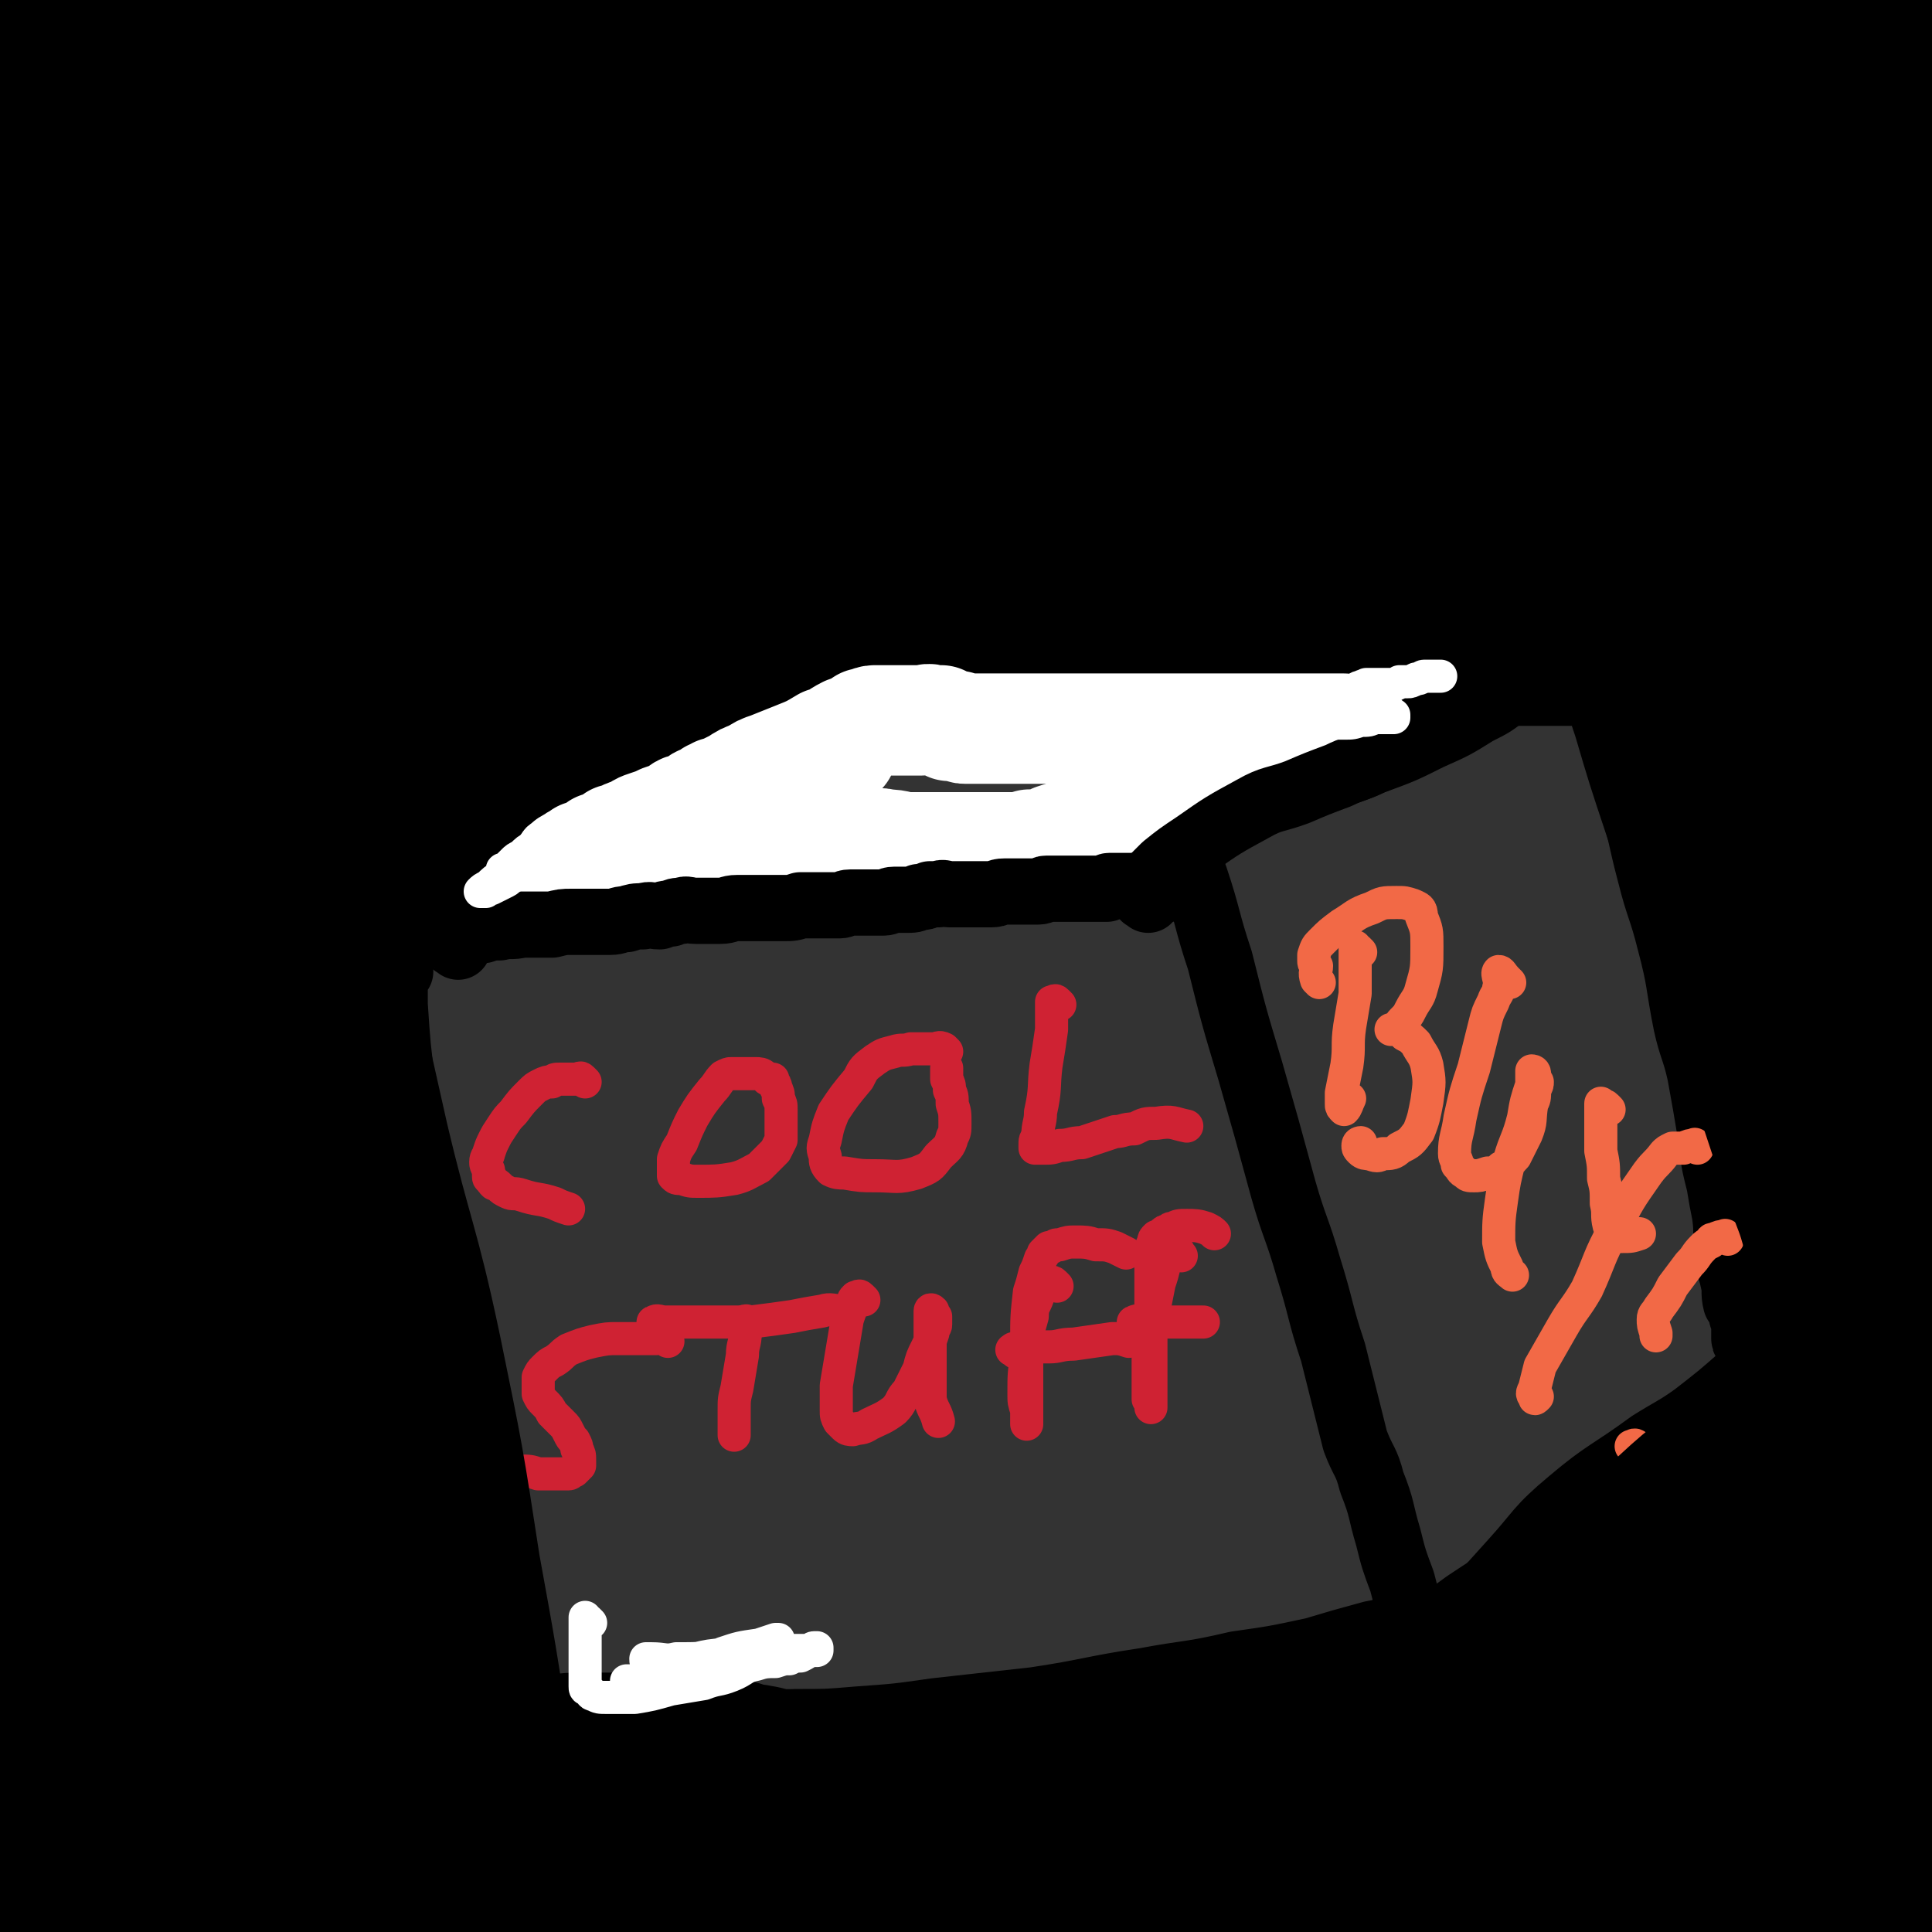
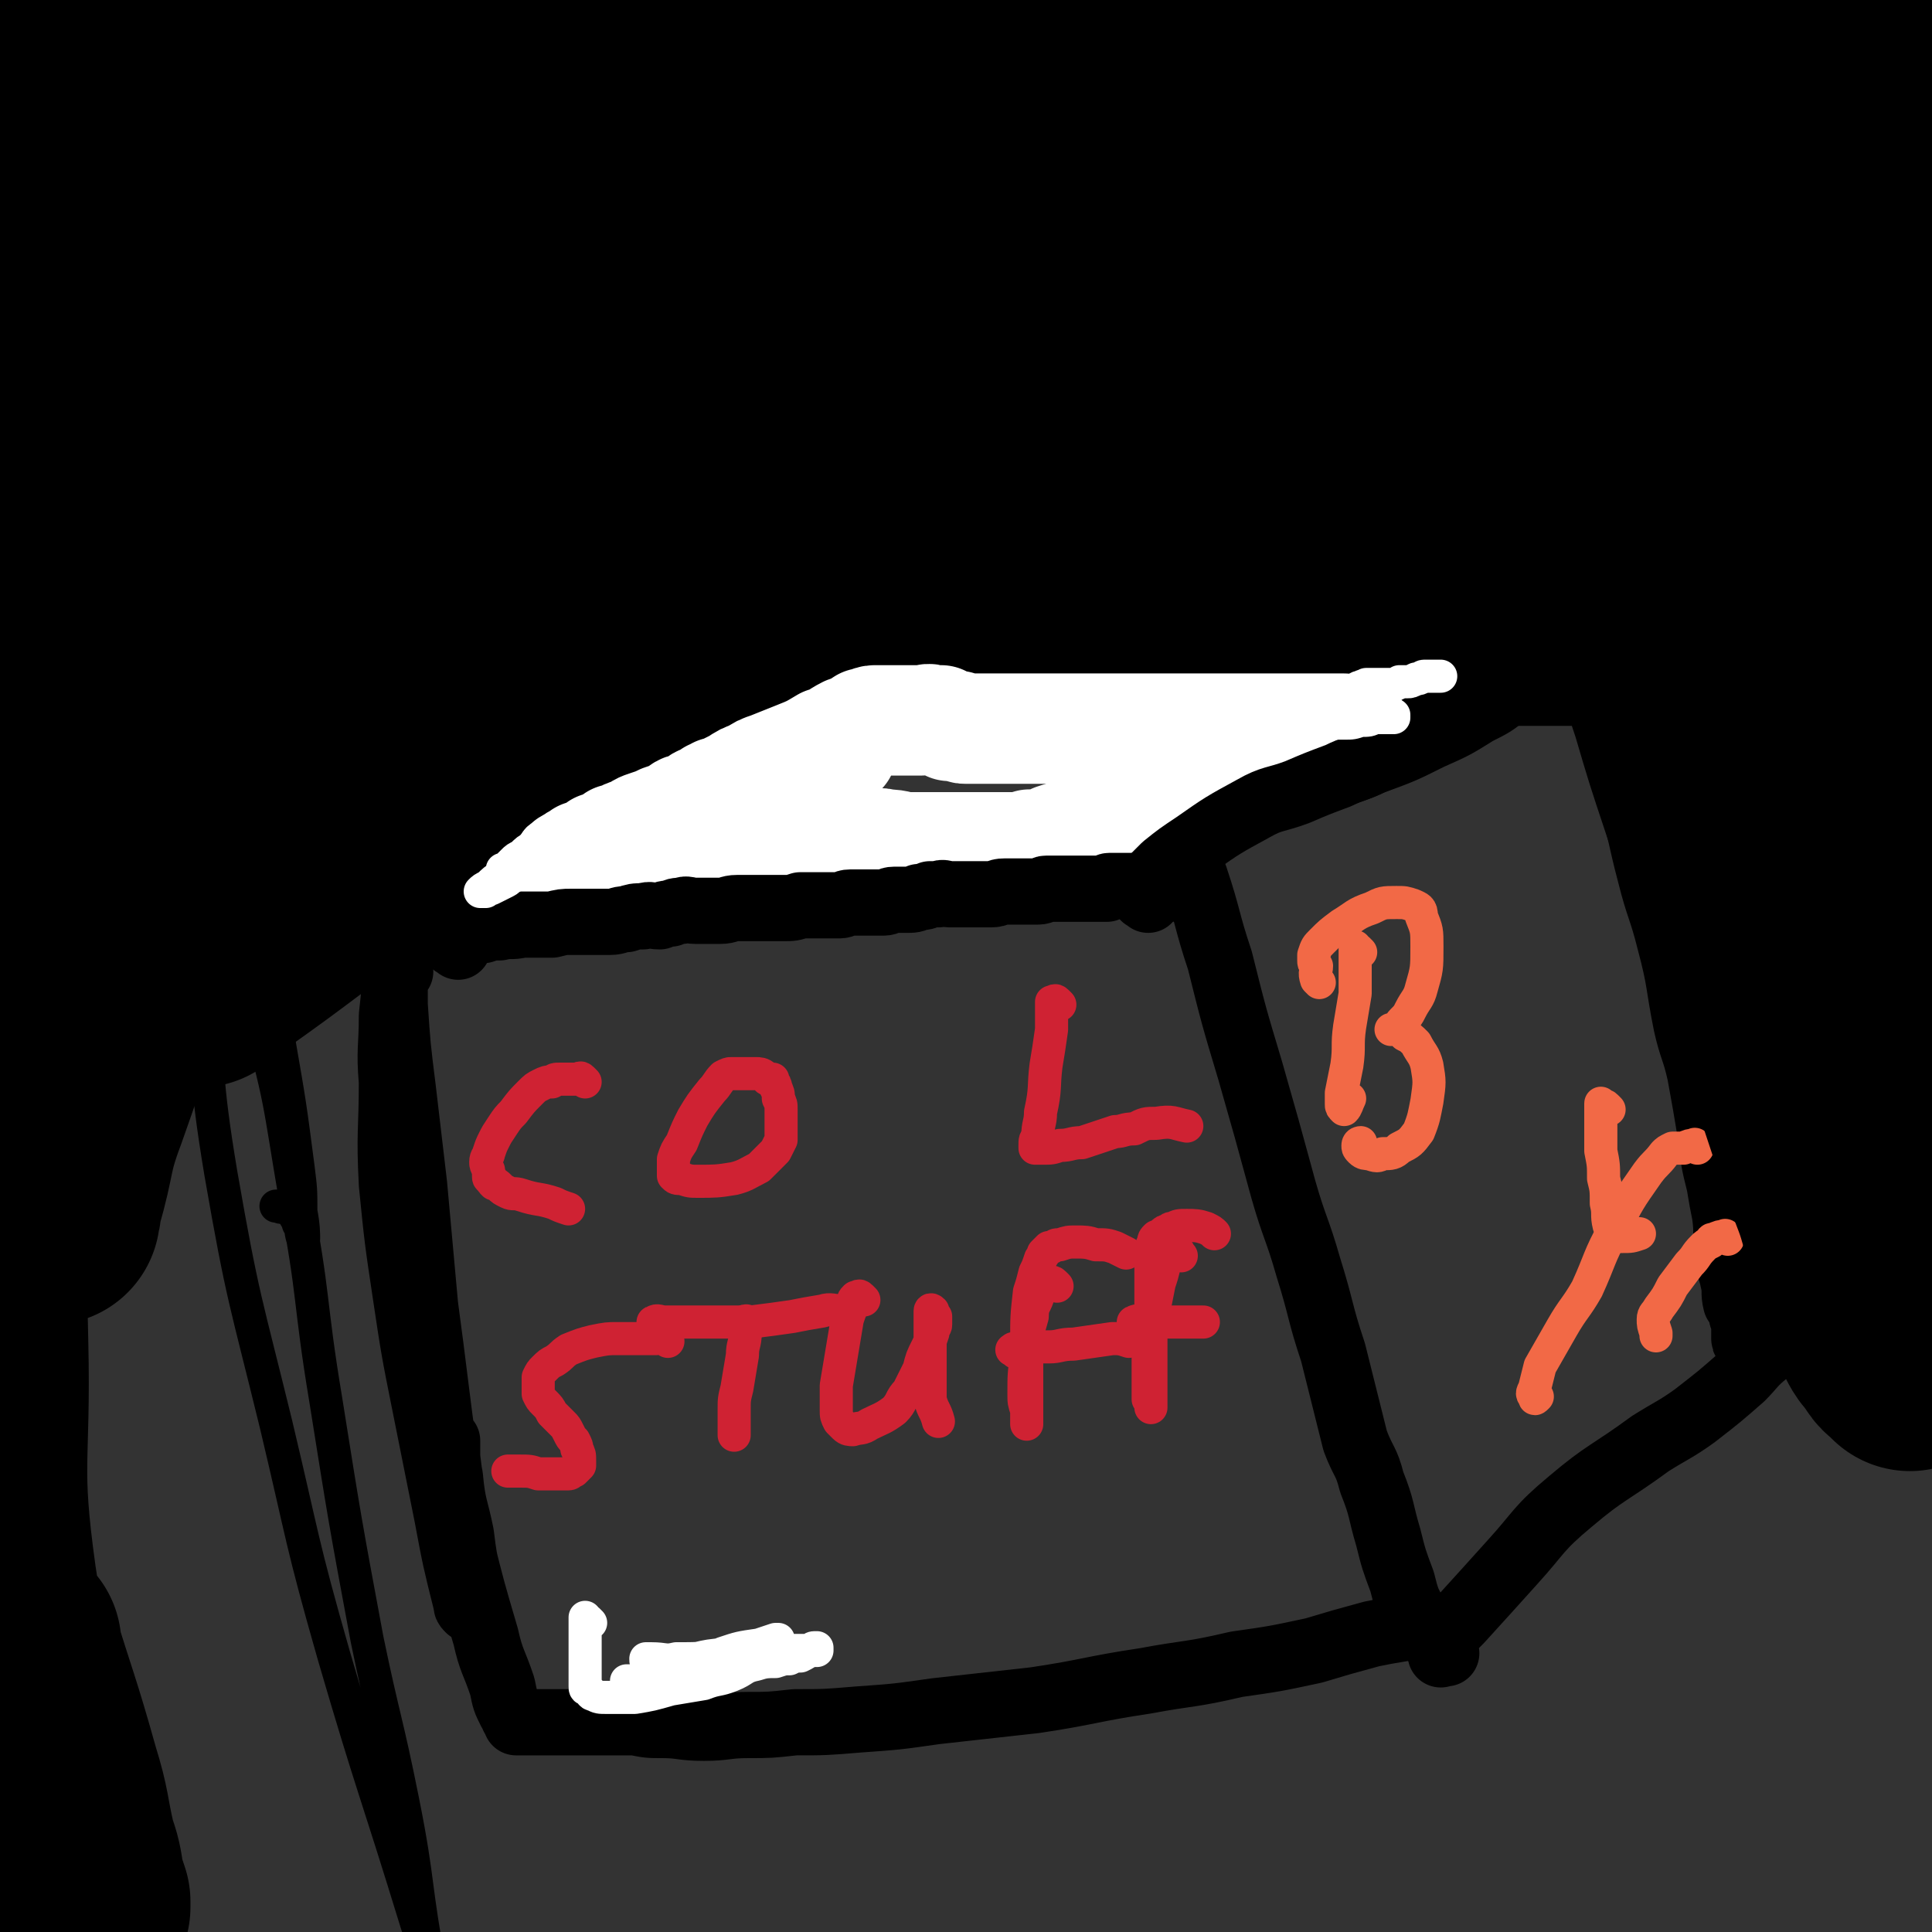
<svg xmlns="http://www.w3.org/2000/svg" viewBox="0 0 700 700" version="1.1">
  <rect x="0" y="0" width="700" height="700" fill="#333333" stroke="none" />
  <g fill="none" stroke="#000000" stroke-width="24" stroke-linecap="round" stroke-linejoin="round">
    <path d="M145,352c-1,-1 -1,-1 -1,-1 -1,-1 0,-1 0,-1 0,0 -1,0 -1,0 0,0 0,0 0,1 0,3 0,3 0,5 0,4 0,4 0,8 1,15 1,15 3,31 2,17 2,17 4,34 2,22 2,22 4,44 2,15 2,15 4,31 2,16 2,16 5,31 1,11 2,11 4,21 1,8 1,8 3,17 1,4 1,4 1,8 0,1 0,1 -1,2 0,0 0,0 0,0 0,0 0,0 0,0 0,0 0,0 0,0 0,0 0,0 0,0 -1,-1 -1,-1 -1,-2 -4,-16 -4,-16 -7,-32 -4,-20 -4,-20 -8,-40 -4,-20 -4,-20 -7,-40 -3,-20 -3,-20 -5,-40 -1,-19 0,-19 0,-37 -1,-12 0,-12 0,-24 1,-9 1,-9 1,-19 1,-7 1,-8 1,-15 0,0 0,1 0,2 0,0 0,0 0,-1 0,0 0,0 0,0 0,0 0,0 0,0 0,0 0,0 0,0 0,0 0,0 0,-1 0,0 0,0 0,0 0,-1 0,-1 0,-2 1,-1 2,-1 3,-1 4,-1 4,-1 8,-2 13,-2 13,-2 26,-4 12,-1 13,0 25,-1 13,-2 13,-3 27,-4 13,-2 13,-2 26,-2 15,0 15,0 31,0 13,0 13,1 26,1 11,0 11,0 22,-1 11,-1 11,-1 21,-2 9,-1 9,-1 18,-3 6,-2 6,-2 12,-4 5,-1 5,-1 9,-2 2,-1 2,-1 5,-2 2,0 2,0 3,-1 1,0 1,0 2,-1 0,0 0,0 0,0 1,-1 1,-1 1,-1 0,0 0,0 0,0 0,0 0,0 0,0 0,0 0,0 0,0 1,0 1,0 1,0 1,0 1,0 2,0 2,0 2,0 4,0 1,0 1,0 3,0 2,0 2,0 3,0 1,0 1,0 2,0 0,0 0,0 1,0 0,0 0,-1 0,-1 1,1 1,1 1,2 4,7 4,7 7,15 5,15 4,15 9,30 5,20 5,20 11,40 6,21 6,21 12,43 4,14 5,14 9,28 5,16 4,16 9,31 4,16 4,16 8,32 3,8 4,7 6,15 4,10 3,10 6,20 2,8 2,8 5,16 1,4 1,4 2,7 2,4 2,4 3,7 0,1 0,1 0,1 0,1 0,1 -1,1 0,0 0,0 0,1 0,0 0,0 0,0 0,0 0,0 0,0 0,0 0,0 0,0 0,-1 0,-1 -1,-1 -2,0 -2,0 -3,1 -6,1 -6,1 -11,2 -11,3 -11,3 -21,6 -14,3 -14,3 -28,5 -17,4 -17,3 -33,6 -20,3 -20,4 -40,7 -18,2 -18,2 -36,4 -14,2 -14,2 -28,3 -12,1 -12,1 -23,1 -9,1 -9,1 -17,1 -8,0 -8,1 -16,1 -8,0 -8,-1 -15,-1 -5,0 -5,0 -10,-1 -3,0 -3,0 -5,0 -3,0 -3,0 -5,0 -1,0 -1,0 -2,0 -1,0 -1,0 -3,0 -1,0 -1,0 -2,0 -1,0 -1,0 -3,0 -1,0 -1,0 -2,0 -2,0 -2,0 -3,0 -2,0 -2,0 -3,0 -2,0 -2,0 -3,0 -1,0 -1,0 -3,0 0,0 0,0 -1,0 -1,0 -1,0 -1,0 -1,0 -1,0 -2,0 0,0 0,0 -1,0 -1,0 -1,0 -2,0 0,0 0,0 -1,0 0,0 0,0 -1,0 0,-1 0,-1 -1,-2 0,-1 0,-1 -1,-2 -2,-4 -2,-4 -3,-9 -3,-9 -4,-9 -6,-18 -5,-17 -5,-17 -9,-33 -3,-16 -3,-16 -5,-32 0,-3 0,-3 0,-6 " />
    <path d="M421,315c-1,-1 -1,-1 -1,-1 -1,-1 -1,0 -1,0 0,0 0,0 0,-1 0,-1 0,-1 1,-2 1,-1 1,-1 3,-2 4,-3 3,-3 7,-5 10,-5 10,-5 20,-10 12,-5 12,-5 24,-10 11,-4 12,-3 23,-8 11,-4 11,-4 21,-9 9,-4 9,-4 17,-9 6,-3 6,-3 11,-7 4,-2 3,-3 7,-5 3,-2 3,-1 6,-3 0,0 0,0 0,-1 1,0 1,0 1,0 0,0 0,0 0,0 0,-1 0,-1 1,-1 0,-1 0,-1 0,-1 0,0 0,0 0,0 0,0 0,0 1,0 0,-1 0,-1 1,-1 1,-1 1,-1 1,-1 2,0 2,0 3,0 1,0 1,0 2,0 1,0 1,0 1,0 1,0 1,0 1,0 1,0 1,0 1,1 3,4 2,4 4,8 3,8 4,8 7,16 4,12 4,12 7,24 5,15 4,15 8,30 3,12 4,12 7,24 4,15 3,15 6,30 2,9 3,9 5,18 2,11 2,11 4,23 1,9 1,9 3,17 1,6 1,6 2,11 1,7 0,7 1,14 0,5 1,5 2,10 1,4 0,4 1,8 1,1 1,1 2,3 0,2 0,2 1,4 0,1 0,1 0,2 0,1 0,1 0,2 0,0 0,0 0,1 0,0 0,0 0,0 0,0 0,0 0,1 0,0 0,0 0,0 0,1 0,0 1,0 " />
    <path d="M524,599c-1,-1 -1,-2 -1,-1 -1,0 -1,1 -1,1 0,1 0,0 0,-1 0,-1 0,-1 0,-2 1,-1 1,-1 2,-3 2,-3 2,-3 5,-6 10,-11 10,-11 19,-21 10,-11 9,-12 21,-22 13,-11 14,-10 29,-21 8,-5 9,-5 16,-10 9,-7 9,-7 17,-14 4,-4 4,-5 9,-9 3,-2 3,-2 6,-5 0,0 0,0 0,0 0,0 0,0 1,-1 0,0 0,0 0,0 0,0 0,0 0,0 0,0 0,0 -1,0 0,-1 0,-1 0,-1 1,-1 1,-1 2,-1 " />
    <path d="M155,338c-1,-1 -1,-1 -1,-1 -1,-1 0,-1 0,-1 0,-1 0,-1 1,-1 1,-1 1,-1 2,-2 5,-2 5,-2 10,-4 8,-4 8,-3 16,-7 13,-8 13,-8 26,-16 12,-7 12,-8 23,-14 11,-7 11,-7 23,-12 10,-5 10,-4 21,-8 3,-2 3,-2 7,-3 3,-2 4,-2 7,-4 2,-2 1,-2 3,-4 1,-1 2,-1 3,-2 1,-1 1,-1 3,-2 0,-1 0,0 0,-1 1,0 1,0 1,-1 0,0 0,0 0,-1 1,-1 1,-1 2,-1 0,0 0,0 0,0 0,0 0,0 0,0 " />
    <path d="M566,233c-1,-1 -1,-1 -1,-1 -2,-1 -2,-1 -3,-1 0,0 0,0 -1,0 0,0 0,0 -1,0 -1,0 -1,0 -2,0 -1,0 -1,0 -1,0 -1,0 -1,0 -2,0 -1,0 -1,0 -2,0 -1,0 -1,0 -3,0 -2,0 -2,0 -3,0 -2,0 -2,0 -4,0 -2,0 -2,0 -4,0 -5,0 -5,0 -9,0 -7,1 -7,1 -14,2 -9,1 -9,1 -19,2 -10,2 -10,1 -21,2 -12,1 -12,1 -25,2 -15,2 -14,3 -29,5 -14,1 -14,1 -28,2 -13,2 -13,2 -26,3 -9,2 -9,2 -19,4 -12,1 -12,1 -23,2 -8,0 -8,0 -16,0 -6,1 -6,1 -12,1 -5,1 -5,1 -11,2 -5,1 -5,1 -9,2 -1,0 -1,0 -3,1 " />
  </g>
  <g fill="none" stroke="#CF2233" stroke-width="12" stroke-linecap="round" stroke-linejoin="round">
    <path d="M212,392c-1,-1 -1,-1 -1,-1 -1,-1 -1,0 -1,0 -1,0 -1,0 -1,0 -1,0 -1,0 -1,0 -1,0 -1,0 -2,0 -1,0 -1,0 -1,0 -1,0 -1,0 -2,0 -2,0 -2,0 -3,1 -2,0 -2,0 -4,1 -2,1 -2,1 -4,3 -3,3 -3,3 -6,7 -2,2 -2,2 -4,5 -2,3 -2,3 -3,5 -1,2 -1,2 -2,5 0,1 -1,1 -1,3 0,1 0,1 1,3 0,1 0,1 0,2 0,1 0,1 1,1 0,1 0,1 1,2 1,0 1,0 2,1 1,1 1,1 3,2 2,1 2,0 5,1 6,2 6,1 12,3 2,1 2,1 5,2 " />
    <path d="M278,391c-1,-1 -1,-1 -1,-1 -1,-1 -2,-1 -3,-1 0,0 0,0 0,0 0,0 0,0 -1,0 0,0 0,0 -1,0 -1,0 -1,0 -2,0 0,0 0,0 -1,0 -1,0 -1,0 -2,0 -1,0 -1,0 -2,0 -1,0 -1,0 -3,1 -2,2 -2,3 -4,5 -4,5 -4,5 -7,10 -2,4 -2,4 -4,9 -2,3 -2,3 -3,6 0,2 0,2 0,4 0,1 0,1 0,2 1,1 1,1 3,1 3,1 3,1 6,1 6,0 7,0 13,-1 4,-1 5,-2 9,-4 3,-3 3,-3 6,-6 1,-2 1,-2 2,-4 0,-3 0,-3 0,-5 0,-3 0,-3 0,-6 0,-2 0,-2 -1,-4 0,-2 0,-2 -1,-4 0,-1 0,-1 -1,-2 0,0 0,0 0,-1 " />
-     <path d="M343,381c-1,-1 -1,-1 -1,-1 -2,-1 -2,0 -4,0 -1,0 -1,0 -2,0 -1,0 -1,0 -3,0 -1,0 -1,0 -3,0 -3,1 -3,0 -6,1 -4,1 -4,1 -7,3 -4,3 -4,3 -6,7 -5,6 -5,6 -9,12 -2,5 -2,5 -3,10 -1,3 -1,3 0,6 0,2 0,3 2,5 2,1 3,1 5,1 6,1 6,1 11,1 8,0 8,1 15,-1 5,-2 5,-2 8,-6 3,-3 4,-3 5,-7 1,-2 1,-2 1,-5 0,-4 0,-4 -1,-7 0,-3 0,-3 -1,-5 0,-2 0,-2 -1,-4 0,-2 0,-2 0,-3 0,-1 0,-1 0,-1 " />
    <path d="M384,364c-1,-1 -1,-1 -1,-1 -1,-1 -1,0 -1,0 -1,0 -1,0 -1,0 0,2 0,2 0,4 0,3 0,3 0,6 -1,7 -1,7 -2,13 -1,8 0,8 -2,17 0,4 -1,4 -1,9 -1,1 -1,1 -1,3 0,1 0,1 0,1 1,0 1,0 1,0 1,0 1,0 2,0 3,0 3,0 6,-1 4,0 4,-1 8,-1 6,-2 6,-2 12,-4 3,0 3,-1 7,-1 4,-2 4,-2 8,-2 6,-1 6,0 11,1 0,0 0,0 0,0 " />
    <path d="M242,486c-1,-1 -1,-1 -1,-1 -2,-1 -2,0 -3,0 -1,0 -1,0 -2,0 -1,0 -1,0 -2,0 -2,0 -2,0 -4,0 -3,0 -3,0 -6,0 -4,0 -4,0 -9,1 -4,1 -4,1 -9,3 -3,2 -2,2 -5,4 -2,1 -2,1 -4,3 -1,1 -1,1 -2,3 0,1 0,1 0,3 0,1 0,2 0,3 1,2 1,2 2,3 2,2 2,2 3,4 2,2 2,2 4,4 1,1 1,1 2,3 1,2 1,2 2,3 1,2 1,2 1,3 1,2 1,2 1,4 0,1 0,1 0,2 -1,1 -1,1 -2,2 -1,0 -1,1 -2,1 -2,0 -2,0 -4,0 -3,0 -3,0 -7,0 -3,-1 -3,-1 -7,-1 -2,0 -2,0 -4,0 0,0 0,0 0,0 " />
    <path d="M272,480c-1,-1 -1,-1 -1,-1 -1,-1 -1,0 -1,0 0,2 0,2 0,4 0,4 -1,4 -1,8 -1,6 -1,6 -2,12 -1,4 -1,4 -1,8 0,3 0,3 0,6 0,1 0,1 0,2 0,0 0,0 0,1 " />
    <path d="M238,480c-1,-1 -2,-1 -1,-1 1,-1 2,0 4,0 1,0 1,0 1,0 3,0 3,0 6,0 5,0 5,0 9,0 8,0 8,0 15,0 8,-1 8,-1 15,-2 5,-1 5,-1 11,-2 3,-1 4,0 7,0 " />
    <path d="M313,471c-1,-1 -1,-1 -1,-1 -1,-1 -1,0 -1,0 -1,0 -1,0 -1,0 -1,1 -1,1 -1,3 -1,2 -1,2 -2,5 -1,6 -1,6 -2,12 -1,6 -1,6 -2,12 0,4 0,4 0,9 0,2 0,2 1,4 1,1 1,1 2,2 1,1 2,1 3,1 3,-1 3,0 6,-2 4,-2 5,-2 9,-5 3,-3 2,-4 5,-7 2,-4 2,-4 4,-8 1,-4 1,-4 3,-8 1,-2 1,-2 2,-5 0,-2 1,-2 1,-3 0,-2 0,-2 0,-3 -1,-1 -1,-1 -1,-1 0,-1 0,-1 0,-1 -1,-1 -1,0 -1,0 0,2 0,2 0,4 0,3 0,3 0,7 0,6 0,6 0,12 0,4 0,5 0,9 1,4 2,4 3,8 " />
    <path d="M383,466c-1,-1 -1,-1 -1,-1 -1,-1 -1,0 -2,0 0,0 0,0 -1,0 -1,0 -1,0 -2,1 -1,1 -1,2 -1,4 -1,3 -2,3 -2,7 -2,7 -2,7 -2,14 -1,7 -1,7 -1,14 0,3 0,3 1,6 0,1 0,1 0,3 0,1 0,1 0,1 0,0 0,0 0,0 0,0 0,1 0,1 0,-1 0,-1 0,-1 0,-2 0,-2 0,-4 0,-5 0,-5 0,-10 0,-7 0,-7 0,-15 0,-9 0,-9 1,-18 1,-3 1,-3 2,-7 1,-2 1,-2 2,-5 1,-1 1,-1 1,-2 1,-1 1,-1 2,-2 1,0 1,0 1,0 2,-1 1,-1 3,-1 3,-1 3,-1 6,-1 3,0 4,0 7,1 4,0 4,0 7,1 2,1 2,1 4,2 " />
    <path d="M368,490c-1,-1 -2,-1 -1,-1 0,-1 2,0 3,0 0,0 -1,-1 0,-1 1,0 1,0 3,0 4,0 4,0 7,0 4,0 4,-1 9,-1 7,-1 7,-1 14,-2 3,0 3,0 6,1 " />
    <path d="M428,455c-1,-1 -1,-2 -1,-1 -1,0 -1,0 -2,1 0,0 0,0 -1,0 0,0 0,0 -1,0 -1,2 0,2 -1,3 -1,4 -1,4 -2,7 -1,5 -1,5 -2,10 -1,8 -1,8 -2,15 0,5 0,5 0,10 0,3 0,3 0,7 1,1 1,1 1,2 0,0 0,1 0,1 0,-1 0,-2 0,-3 0,-2 0,-2 0,-4 0,-4 0,-4 0,-9 0,-6 0,-6 0,-12 0,-8 0,-8 0,-16 0,-4 0,-4 0,-8 0,-2 0,-2 0,-5 0,-1 0,-1 1,-3 0,-1 0,-1 1,-2 1,0 1,0 2,-1 1,-1 1,-1 2,-1 1,-1 1,-1 2,-1 2,-1 2,-1 5,-1 3,0 4,0 7,1 2,1 2,1 3,2 " />
    <path d="M412,480c-1,-1 -2,-1 -1,-1 1,-1 2,0 5,0 2,0 2,0 5,0 6,0 6,0 13,0 1,0 1,0 2,0 " />
  </g>
  <g fill="none" stroke="#F26946" stroke-width="12" stroke-linecap="round" stroke-linejoin="round">
    <path d="M493,345c-1,-1 -1,-1 -1,-1 -1,-1 -1,0 -1,-1 0,0 0,0 0,0 0,0 0,0 0,1 0,3 0,3 0,7 0,5 0,5 0,9 -1,6 -1,6 -2,12 -1,7 0,7 -1,14 -1,5 -1,5 -2,10 0,2 0,2 0,4 0,1 0,1 1,2 0,0 0,0 0,0 1,-1 1,-2 2,-4 " />
    <path d="M478,356c-1,-1 -1,-1 -1,-1 -1,-3 0,-3 0,-5 -1,-1 -1,-1 -1,-2 0,-1 0,-1 0,-2 1,-3 1,-3 3,-5 3,-3 3,-3 7,-6 5,-3 5,-4 11,-6 4,-2 4,-2 9,-2 3,0 3,0 6,1 2,1 3,1 3,4 2,5 2,5 2,11 0,8 0,8 -2,15 -1,4 -2,4 -4,8 -1,2 -1,2 -3,4 -1,1 -1,2 -2,3 0,0 -1,0 -1,0 -1,0 -1,0 -1,0 0,0 1,0 2,0 2,1 2,1 3,2 2,1 2,1 4,3 2,4 3,4 4,8 1,6 1,6 0,13 -1,5 -1,6 -3,11 -3,4 -3,4 -7,6 -2,2 -3,2 -6,2 -2,1 -2,1 -5,0 -1,0 -2,0 -3,-1 -1,-1 -1,-1 -1,-2 0,-1 1,-1 1,-1 " />
-     <path d="M547,356c-1,-1 -1,-1 -1,-1 -2,-2 -2,-3 -3,-3 -1,1 1,3 0,6 0,2 -1,2 -2,5 -2,4 -2,4 -3,8 -2,8 -2,8 -4,16 -3,9 -3,9 -5,18 -1,7 -2,7 -2,13 0,2 1,2 1,4 2,2 1,2 3,3 1,1 1,1 3,1 2,0 2,0 5,-1 3,0 3,0 5,-2 3,-1 3,-2 5,-4 2,-4 2,-4 4,-8 2,-5 1,-5 2,-11 1,-2 1,-2 1,-5 1,-2 1,-2 1,-3 -1,-1 -1,-1 -1,-2 0,-1 0,-1 0,-1 0,-1 -1,-1 -1,-1 0,0 0,1 0,1 0,2 0,2 0,4 -2,6 -2,6 -3,12 -2,8 -3,8 -5,15 -2,8 -2,8 -3,15 -1,7 -1,8 -1,15 1,5 1,5 3,9 0,2 1,2 2,3 " />
    <path d="M583,402c-1,-1 -1,-1 -1,-1 -1,-1 -1,0 -1,0 -1,0 -1,-2 -1,-1 0,1 0,2 0,4 0,3 0,3 0,6 0,3 0,3 0,7 1,5 1,5 1,10 1,4 1,4 1,9 1,4 0,4 1,8 1,2 1,2 2,4 1,0 2,0 3,0 3,0 3,0 6,-1 " />
    <path d="M615,416c-1,-1 -1,-2 -1,-1 -2,0 -2,0 -4,1 0,0 0,0 -1,0 -1,0 -1,0 -2,0 -1,0 -1,0 -1,0 -2,1 -2,1 -3,2 -3,4 -3,3 -6,7 -7,10 -7,10 -12,20 -6,11 -5,11 -10,22 -4,7 -5,7 -9,14 -4,7 -4,7 -8,14 -1,4 -1,4 -2,8 -1,2 -1,2 0,3 0,1 0,1 1,0 " />
    <path d="M626,449c-1,-1 -1,-2 -1,-1 -2,0 -2,0 -4,1 -1,0 -1,0 -1,1 -2,1 -2,1 -3,2 -3,3 -2,3 -5,6 -3,4 -3,4 -6,8 -2,4 -2,4 -5,8 -1,2 -2,2 -2,4 0,2 0,2 1,5 0,0 0,0 0,1 " />
-     <path d="M594,525c-1,-1 -1,-1 -1,-1 -1,-1 -1,0 -2,0 " />
  </g>
  <g fill="none" stroke="#000000" stroke-width="12" stroke-linecap="round" stroke-linejoin="round">
    <path d="M79,367c-1,-1 -1,-1 -1,-1 -1,-8 -1,-8 -1,-15 0,-2 0,-2 0,-4 0,-3 0,-3 0,-6 0,-1 0,-1 0,-3 0,-2 0,-2 0,-3 0,-1 0,-2 0,-2 0,0 1,0 2,1 7,15 9,14 13,30 10,34 9,35 15,70 7,36 5,37 11,73 7,44 7,44 15,87 6,29 7,29 13,59 6,30 4,30 10,61 3,14 3,14 7,28 2,5 2,6 5,10 0,0 1,0 2,0 0,0 0,0 0,0 0,0 0,0 0,0 -1,-3 -1,-3 -2,-6 -8,-25 -9,-25 -17,-49 -15,-49 -16,-49 -30,-97 -12,-42 -11,-42 -21,-84 -11,-45 -12,-45 -20,-91 -6,-36 -4,-36 -8,-73 -2,-28 -4,-28 -4,-57 0,-14 2,-17 5,-28 1,-2 2,1 3,2 1,1 1,1 1,2 0,0 0,0 0,0 0,0 0,0 0,0 8,27 9,26 15,53 6,26 5,27 9,53 4,23 4,23 7,46 1,8 1,8 1,16 1,5 1,8 1,10 0,1 -1,-2 -1,-4 0,-1 -1,-1 -1,-2 0,-1 0,-1 0,-2 0,0 0,0 0,0 -1,0 -1,0 -1,0 -1,-2 -1,-2 -3,-3 -1,-1 -2,0 -3,-1 -1,0 -1,0 -1,0 " />
  </g>
  <g fill="none" stroke="#000000" stroke-width="80" stroke-linecap="round" stroke-linejoin="round">
-     <path d="M108,298c-1,-1 -1,-1 -1,-1 -3,-4 -3,-4 -5,-7 -1,-1 -1,-1 -2,-2 -1,-1 -1,-1 -2,-2 0,0 0,-1 0,-1 0,0 0,1 0,3 4,24 3,24 8,48 8,40 8,40 17,80 9,38 11,38 19,76 8,39 8,39 14,78 6,33 6,33 11,66 2,17 1,17 3,34 1,9 1,10 2,18 1,1 0,0 0,-1 0,0 0,0 0,0 0,0 0,0 0,0 -1,-5 -1,-5 -2,-10 -10,-30 -10,-30 -19,-60 -14,-43 -14,-43 -27,-86 -11,-34 -12,-34 -22,-69 -10,-35 -10,-35 -19,-71 -5,-22 -6,-22 -10,-44 -2,-14 -1,-15 -2,-29 0,-1 1,0 1,0 1,2 1,3 1,5 0,2 -1,2 0,4 0,5 1,5 2,11 8,55 7,56 16,111 7,45 8,45 15,90 8,44 8,44 15,89 5,30 4,30 8,60 3,21 4,21 6,42 1,7 0,7 -1,15 0,0 0,0 0,0 0,0 0,0 0,0 0,0 0,0 0,0 -1,-4 -2,-4 -3,-9 -15,-48 -16,-48 -29,-96 -13,-45 -14,-44 -23,-90 -11,-55 -9,-56 -17,-111 -6,-43 -6,-43 -11,-85 -4,-35 -4,-35 -8,-69 -1,-15 -1,-16 -4,-31 0,-2 -1,-3 -2,-5 0,0 1,1 1,1 0,29 -1,29 0,58 3,65 2,65 8,130 5,51 5,51 13,100 7,42 8,42 17,84 7,34 8,34 16,68 3,13 4,13 7,25 1,4 2,8 2,8 1,1 0,-3 -1,-7 -1,-2 -1,-2 -1,-4 -8,-30 -8,-30 -16,-61 -13,-50 -13,-50 -26,-100 -13,-47 -14,-46 -26,-94 -8,-32 -7,-33 -14,-65 -4,-21 -4,-21 -9,-41 0,-3 0,-3 -1,-6 0,0 0,0 0,0 0,9 0,9 1,18 6,73 5,73 13,145 6,46 5,47 14,92 11,58 13,57 26,114 1,4 2,9 1,8 -1,-2 -2,-7 -4,-15 -3,-8 -4,-8 -7,-17 -15,-49 -15,-49 -28,-99 -12,-48 -12,-48 -21,-96 -7,-38 -8,-38 -11,-77 -3,-29 -1,-30 -1,-60 0,-17 0,-19 0,-35 0,0 0,1 0,2 0,0 0,0 0,0 2,24 1,24 3,48 6,58 6,58 13,116 6,51 7,51 13,103 6,47 7,47 11,95 1,6 1,9 -1,11 -1,2 -3,-1 -3,-3 -4,-17 -2,-17 -5,-34 -7,-39 -8,-39 -15,-78 -7,-41 -10,-41 -14,-82 -4,-33 -1,-34 -2,-67 0,-28 0,-28 0,-55 0,-3 0,-3 0,-7 " />
    <path d="M4,596c-1,-1 -2,-2 -1,-1 7,23 8,24 15,49 4,13 3,13 6,26 2,6 2,6 3,13 1,3 1,3 2,6 0,1 0,1 0,2 0,0 0,0 0,0 -6,-19 -7,-19 -12,-37 -12,-41 -16,-40 -22,-81 -6,-43 -2,-43 -3,-86 -1,-40 0,-40 0,-80 0,-31 -1,-31 -1,-62 0,-23 0,-23 0,-45 0,-17 0,-17 0,-34 0,-12 0,-12 0,-24 0,-10 -1,-10 1,-20 1,-10 0,-10 3,-19 3,-8 5,-7 9,-15 4,-8 4,-8 7,-18 5,-13 5,-13 8,-26 1,-5 1,-5 2,-9 0,-4 0,-5 1,-8 0,0 0,1 -1,1 0,0 0,0 0,0 0,0 0,0 0,0 0,10 0,10 0,20 0,41 1,41 0,81 -2,44 -3,44 -5,88 -1,35 0,36 0,71 0,20 1,20 2,40 0,5 0,5 0,10 0,1 0,1 0,2 0,0 0,-1 0,-1 0,0 0,0 0,0 0,0 0,0 0,0 1,-2 0,-2 1,-5 5,-17 3,-17 9,-33 10,-28 9,-29 23,-55 13,-24 14,-24 30,-46 14,-20 15,-19 31,-38 15,-16 16,-15 32,-30 12,-11 12,-11 25,-22 9,-8 9,-9 19,-16 7,-6 7,-5 14,-11 3,-2 3,-3 5,-6 0,0 -1,-1 -2,-1 0,0 0,0 0,0 -1,0 -1,-1 -2,-1 -1,0 -1,0 -2,1 -2,0 -2,-1 -3,0 -4,2 -4,2 -8,5 -14,13 -14,13 -27,27 -13,13 -12,14 -25,28 -15,18 -14,19 -29,36 -13,15 -13,15 -26,29 -11,12 -10,12 -21,24 -7,8 -7,8 -15,15 -3,2 -3,1 -6,3 -2,1 -2,1 -4,2 0,0 0,0 0,0 0,0 0,0 0,0 0,0 0,0 0,0 15,-11 15,-11 30,-21 23,-16 23,-16 46,-32 24,-16 24,-16 48,-32 18,-12 18,-12 36,-23 14,-8 14,-8 27,-16 6,-3 7,-3 13,-6 2,-2 3,-2 4,-4 1,0 0,0 0,0 -1,1 -1,1 -2,1 0,1 0,0 0,1 -2,1 -2,1 -3,2 -13,11 -13,11 -25,21 -19,15 -19,15 -37,30 -18,15 -19,15 -37,30 -15,13 -14,14 -30,27 -11,10 -12,9 -24,19 -5,4 -4,4 -8,9 -2,1 -3,2 -3,3 -1,0 0,-1 1,-2 0,0 0,0 0,0 4,-3 4,-3 8,-5 24,-17 24,-18 48,-35 24,-17 24,-17 49,-34 24,-18 23,-19 47,-36 18,-13 18,-14 36,-26 10,-7 11,-6 21,-12 4,-3 4,-3 7,-5 0,0 0,-1 0,-1 0,0 -1,1 -1,1 -2,1 -1,1 -3,1 -1,0 -1,0 -2,0 -1,0 -1,0 -3,0 -1,1 -1,1 -2,1 -1,0 -1,0 -2,0 -1,1 -1,1 -2,1 -1,0 -1,0 -1,0 -1,0 -1,0 -2,0 0,0 0,-1 -1,0 -1,0 -1,0 -1,1 -3,3 -3,3 -6,6 -7,6 -7,6 -15,12 -10,9 -10,9 -21,17 -10,8 -10,8 -21,16 -9,7 -9,7 -19,14 -5,3 -5,4 -10,6 -1,1 -1,0 -1,0 -1,0 -1,0 -1,0 0,0 0,0 0,0 0,0 0,0 0,0 1,-1 1,-1 2,-2 5,-5 5,-5 9,-9 7,-6 7,-7 14,-13 7,-5 7,-5 14,-11 3,-2 3,-2 6,-4 2,-2 1,-2 3,-3 1,-1 1,-1 1,-1 1,0 1,0 1,0 0,-1 0,-1 1,-1 0,-1 0,-1 1,-2 1,-1 1,-1 3,-1 4,-2 4,-2 8,-2 8,-2 8,-2 16,-3 13,-1 13,-1 26,-2 13,-1 13,-1 27,-1 15,-1 15,-2 31,-2 12,-1 12,-1 25,-1 15,0 15,1 29,1 17,0 17,0 33,0 15,1 15,2 31,3 16,0 16,0 32,0 15,1 15,2 30,2 14,1 14,0 28,1 9,0 9,0 18,0 9,0 9,0 19,0 8,-1 8,-1 17,-1 5,0 5,0 10,0 3,0 4,0 7,0 0,0 -1,0 -1,0 0,0 0,0 0,0 0,0 0,0 0,0 0,0 0,0 0,0 -1,0 -1,-1 -2,-1 -3,-1 -3,-1 -7,-1 -10,-2 -10,-2 -20,-2 -11,-1 -11,-1 -23,-2 -7,0 -7,0 -15,-2 -5,0 -5,0 -10,-1 -3,-1 -3,-2 -7,-2 -5,-1 -5,-1 -11,-2 -7,-1 -7,-1 -15,-2 -9,-1 -9,-1 -18,-3 -13,-2 -13,-2 -25,-4 -16,-1 -16,0 -31,0 -18,0 -18,0 -37,0 -17,1 -17,1 -34,1 -16,0 -16,0 -32,0 -14,0 -14,0 -28,0 -10,0 -10,0 -21,0 -6,0 -6,0 -12,0 -5,0 -5,0 -9,0 -1,0 -1,0 -2,0 0,0 0,0 -1,0 0,0 0,0 0,0 14,-2 14,-3 27,-5 30,-5 30,-5 60,-10 31,-4 31,-3 63,-7 32,-4 32,-4 64,-8 34,-4 34,-3 68,-7 22,-2 22,-1 43,-4 19,-1 19,-1 37,-4 5,0 8,-1 10,-2 0,-1 -3,-1 -5,-2 -1,-1 -1,-1 -2,-1 0,0 0,0 0,0 -2,-1 -2,-1 -5,-1 -34,-5 -34,-7 -69,-8 -38,-2 -38,-2 -76,0 -41,2 -41,2 -82,7 -38,5 -39,5 -76,13 -22,5 -22,6 -44,13 -5,1 -6,2 -10,3 -1,1 0,0 0,-1 0,0 0,1 0,1 15,-3 15,-3 29,-6 50,-10 49,-11 98,-21 46,-10 46,-11 91,-20 45,-9 46,-8 91,-17 42,-9 41,-9 83,-18 11,-3 11,-3 21,-5 1,0 0,0 0,0 0,0 0,0 0,-1 0,0 0,0 0,0 -37,2 -37,1 -74,3 -41,2 -42,0 -82,5 -63,9 -63,11 -125,22 -46,8 -46,8 -92,17 -30,5 -30,5 -61,11 -18,3 -18,3 -37,6 -3,0 -8,1 -7,0 2,0 6,-1 11,-2 3,-1 3,-1 6,-2 32,-10 32,-9 64,-19 53,-16 54,-16 107,-33 38,-12 38,-12 77,-25 39,-13 39,-12 79,-25 14,-5 14,-5 28,-10 4,-2 5,-3 7,-5 1,0 -1,1 -2,1 -29,3 -30,0 -59,4 -49,6 -50,4 -98,15 -60,13 -60,13 -118,33 -52,18 -53,18 -102,43 -68,35 -69,35 -132,76 -11,8 -11,12 -15,23 -2,3 2,3 5,7 0,0 0,0 0,0 19,-5 21,-3 38,-12 46,-22 47,-21 90,-49 41,-27 40,-29 79,-60 31,-24 32,-23 61,-50 11,-10 11,-10 20,-23 2,-3 2,-5 1,-7 -1,-1 -3,0 -5,2 -7,3 -7,2 -14,6 -43,29 -43,29 -86,58 -45,31 -45,31 -89,63 -34,25 -34,25 -67,52 -22,18 -22,20 -43,39 0,0 0,-1 1,-1 0,0 0,0 0,0 39,-35 38,-35 77,-70 40,-36 42,-35 80,-72 34,-33 33,-35 65,-69 10,-10 10,-11 19,-20 0,0 -1,0 -1,1 0,0 0,0 0,0 -39,25 -40,24 -78,49 -43,29 -43,30 -85,60 -36,26 -35,28 -72,53 -12,9 -16,11 -27,15 -2,1 1,-3 2,-5 0,0 0,0 0,0 13,-14 12,-15 26,-28 41,-39 41,-38 83,-76 33,-30 35,-29 68,-61 7,-7 10,-11 12,-15 1,-2 -3,1 -6,3 -32,21 -32,20 -64,42 -44,30 -44,31 -88,62 -27,20 -31,19 -56,39 -2,2 2,6 3,6 0,0 -1,-3 -1,-6 0,-4 -1,-5 2,-9 15,-19 16,-19 34,-37 38,-36 38,-35 77,-70 23,-20 24,-19 47,-39 10,-8 11,-11 18,-18 1,-1 -1,2 -2,3 -3,2 -3,2 -6,3 -33,21 -33,20 -66,41 -37,24 -39,22 -75,48 -14,11 -15,19 -25,27 -2,2 2,-3 2,-7 0,-3 -2,-3 -1,-6 0,-3 -1,-4 2,-7 25,-27 26,-27 53,-53 25,-22 25,-21 50,-43 5,-4 5,-5 10,-9 0,0 0,0 0,-1 0,0 0,0 0,0 -20,14 -20,14 -40,27 -25,17 -26,16 -51,33 -11,7 -11,9 -22,16 -1,0 -1,-1 -1,-2 -1,-2 -2,-2 -1,-4 1,-5 1,-5 4,-10 16,-23 15,-24 35,-44 14,-15 16,-14 32,-27 4,-3 4,-3 9,-7 0,0 1,0 1,0 -3,2 -4,2 -7,4 -23,15 -23,15 -46,31 -13,8 -14,7 -25,18 -3,3 -1,4 -3,8 0,0 -1,0 -1,0 0,-1 -1,-2 1,-3 20,-13 20,-15 43,-25 47,-22 48,-20 95,-40 45,-18 44,-20 89,-36 33,-12 33,-15 67,-18 27,-3 30,-3 54,6 11,3 14,6 17,17 4,17 2,19 -2,37 -6,26 -7,26 -19,51 -14,31 -14,32 -33,61 -10,16 -12,14 -24,30 -6,8 -6,9 -11,18 0,0 0,0 0,0 9,-2 9,-1 18,-4 35,-12 36,-9 69,-24 41,-19 39,-23 78,-45 36,-20 36,-21 72,-40 15,-8 15,-8 30,-13 2,-1 4,0 4,0 1,1 -1,1 -1,2 -1,0 0,0 0,0 -15,15 -14,16 -29,31 -21,21 -21,21 -45,40 -11,9 -11,9 -24,17 -2,1 -4,2 -5,1 0,-1 2,-2 4,-5 2,-2 3,-2 5,-4 20,-19 21,-18 40,-38 9,-10 8,-10 16,-21 2,-2 5,-4 3,-5 -4,-3 -7,-3 -14,-4 -20,-3 -21,-6 -41,-4 -42,4 -42,7 -84,16 -21,5 -21,7 -42,14 -11,3 -13,4 -22,7 -1,0 1,0 2,0 0,0 0,0 0,0 20,-8 20,-8 39,-16 39,-16 38,-18 78,-32 37,-13 38,-14 76,-23 11,-2 15,-2 22,0 2,0 -1,3 -4,4 -3,2 -4,0 -7,1 -4,2 -4,3 -7,5 -24,14 -24,15 -48,28 -23,13 -23,13 -47,23 -6,3 -8,4 -14,5 -1,0 0,-2 1,-2 12,-4 12,-3 24,-7 38,-13 38,-13 77,-26 31,-11 30,-12 62,-21 10,-3 10,-3 20,-3 6,0 8,0 11,3 2,2 0,3 -1,6 0,9 0,9 -1,18 -2,13 -2,13 -5,26 -4,16 -5,16 -9,32 -2,8 -2,9 -3,18 0,6 0,8 2,12 0,1 1,0 2,-1 0,0 1,0 1,0 6,-2 6,-1 11,-4 8,-6 8,-6 16,-14 9,-9 9,-9 16,-20 6,-7 5,-8 10,-15 4,-7 5,-7 8,-14 1,-1 1,-2 1,-3 0,-1 0,-1 -1,-1 0,0 0,0 0,0 -1,11 -1,12 -1,23 -1,21 0,21 -2,42 -2,22 -3,22 -6,44 -3,22 -3,22 -6,45 -1,3 -1,3 -1,5 0,1 0,0 0,0 0,0 0,0 0,0 1,-2 0,-2 1,-5 3,-14 3,-14 7,-28 5,-21 5,-21 11,-42 6,-19 7,-19 14,-38 4,-11 5,-11 8,-22 1,-5 1,-8 1,-10 0,-1 -1,2 -2,4 0,1 -1,1 -1,1 -1,6 -1,6 -2,13 -4,26 -4,26 -8,51 -5,28 -5,28 -9,55 -3,16 -3,16 -5,31 -1,9 -1,10 -2,18 0,0 0,-1 0,-1 0,-1 -1,-1 -1,-1 0,-1 1,-1 1,-2 0,-1 0,-1 0,-1 0,-2 -1,-2 -1,-3 -1,-2 -1,-2 -3,-4 -3,-6 -3,-6 -6,-12 -6,-13 -6,-13 -12,-26 -3,-7 -3,-8 -6,-15 -1,-3 -2,-4 -3,-6 0,0 0,1 0,1 0,0 0,0 0,0 0,1 0,1 0,2 -1,11 -1,11 -1,21 0,19 1,19 2,38 2,19 1,19 4,37 1,11 1,11 3,22 3,13 3,13 6,26 3,10 3,10 6,21 3,7 2,8 5,15 2,4 2,4 4,8 0,1 0,1 0,2 0,0 0,0 0,0 0,0 0,0 0,0 0,0 0,0 0,0 0,0 0,0 0,0 0,-1 0,-1 -1,-1 -1,-5 -1,-5 -2,-10 -6,-16 -6,-16 -12,-33 -6,-18 -6,-18 -11,-35 -4,-12 -4,-12 -7,-23 -1,-3 -1,-4 -1,-5 0,0 0,1 0,2 0,0 0,0 0,0 0,1 0,1 0,1 1,1 0,1 1,3 5,13 5,13 10,26 6,18 6,18 11,36 6,18 6,18 12,35 6,21 6,21 12,41 8,25 8,24 16,49 4,12 5,12 8,24 6,17 5,18 11,36 2,4 2,4 5,7 1,3 2,3 4,5 1,1 1,1 1,1 0,0 0,0 0,0 0,0 0,0 0,0 0,0 0,0 0,0 0,-2 0,-2 -1,-4 -5,-17 -5,-17 -9,-34 -10,-36 -10,-36 -18,-73 -9,-39 -9,-39 -16,-78 -5,-33 -5,-33 -7,-67 -1,-30 -1,-30 0,-60 1,-26 1,-26 5,-52 0,-4 2,-8 2,-8 1,0 0,6 0,8 0,1 0,-3 0,-2 1,6 1,8 2,16 3,40 3,40 7,81 3,33 3,33 6,66 2,28 3,28 5,57 2,16 0,17 3,33 0,4 1,4 2,7 1,0 1,0 1,0 0,-1 -1,-1 -1,-3 -1,-1 -1,-1 -1,-2 0,-2 1,-2 1,-4 1,-26 2,-26 3,-51 1,-37 0,-37 0,-74 0,-37 -1,-37 -1,-73 0,-34 1,-34 1,-67 1,-22 1,-24 2,-45 0,0 -1,1 -1,1 0,1 0,0 0,0 0,24 0,24 0,48 0,35 0,35 0,70 0,25 0,25 0,49 0,19 0,19 1,38 0,5 1,5 1,10 0,1 0,3 0,3 0,0 0,-2 0,-3 0,0 0,0 0,-1 0,-1 0,-1 0,-2 0,-8 0,-8 0,-16 -1,-24 -1,-24 -1,-48 1,-30 1,-30 2,-60 0,-25 0,-25 1,-49 1,-16 1,-16 2,-32 0,0 -1,0 -1,0 0,0 0,0 0,0 0,0 0,0 0,0 -1,23 -1,23 -1,47 -1,26 -1,26 -1,52 0,24 0,24 0,47 0,20 0,20 0,40 0,10 1,10 2,20 0,2 0,3 1,5 0,0 0,-1 -1,-1 0,-1 0,-1 0,-2 0,0 0,0 0,0 0,-1 0,-1 0,-2 1,-14 1,-14 2,-29 1,-29 1,-29 2,-58 0,-31 -1,-31 -1,-62 0,-30 0,-30 0,-60 0,-30 -1,-30 -1,-60 1,-19 1,-18 3,-37 1,-16 1,-16 2,-32 0,-8 0,-8 1,-16 0,-5 0,-5 1,-9 1,-6 1,-6 3,-12 " />
-     <path d="M677,527c-1,-1 -1,-1 -1,-1 -1,-2 -2,-1 -2,-3 -1,0 0,-1 -1,-1 0,0 -1,0 -2,0 0,0 0,0 0,0 -1,0 -1,0 -2,0 -2,0 -2,0 -3,1 -6,3 -6,2 -11,6 -13,10 -13,11 -25,21 -13,11 -12,12 -26,22 -16,13 -16,12 -33,24 -13,9 -13,9 -27,18 -11,7 -11,7 -22,13 -2,2 -2,1 -4,1 -1,0 -1,0 -1,0 0,0 0,0 0,0 2,-1 2,-1 3,-2 14,-11 13,-12 27,-22 24,-16 26,-15 50,-30 25,-16 24,-17 49,-33 16,-10 17,-8 32,-19 6,-4 7,-5 10,-9 1,-1 -1,-2 -2,-2 -2,0 -2,1 -4,3 -1,0 -1,0 -3,1 -3,1 -4,1 -7,3 -19,11 -20,10 -38,23 -17,11 -16,13 -31,25 -16,12 -16,12 -31,24 -8,7 -8,7 -16,14 -4,3 -5,4 -8,7 0,0 0,0 0,0 0,0 0,0 0,0 3,-2 3,-2 6,-3 23,-10 23,-10 46,-20 23,-10 23,-10 46,-21 14,-7 14,-8 28,-16 2,-2 4,-3 5,-4 0,0 -1,1 -2,2 -9,7 -10,7 -19,14 -24,19 -24,20 -48,38 -25,19 -26,19 -51,37 -22,15 -24,16 -44,31 -1,0 1,0 2,0 0,0 0,0 0,0 0,0 0,0 0,0 23,-9 24,-9 47,-19 35,-15 36,-14 70,-31 27,-13 27,-14 52,-30 8,-4 7,-5 14,-11 1,0 2,-1 2,-1 0,1 0,2 -1,4 -3,4 -4,4 -8,7 -36,23 -36,22 -72,46 -23,15 -22,16 -45,31 -15,10 -16,10 -30,18 -1,0 0,-1 0,-2 0,-1 0,-1 0,-1 25,-8 26,-7 50,-15 29,-10 29,-10 58,-21 20,-7 20,-8 39,-16 9,-4 11,-5 17,-7 1,-1 -2,1 -3,1 -2,1 -2,1 -3,2 -19,12 -18,13 -37,24 -21,14 -21,13 -42,26 -13,8 -12,8 -25,16 0,0 0,0 0,0 1,-1 2,-1 4,-1 3,-1 3,-1 6,-1 18,-3 18,-2 36,-5 21,-4 21,-5 41,-10 10,-3 11,-2 20,-6 1,0 0,-1 1,-2 0,0 0,0 0,0 0,0 0,0 0,0 -3,1 -3,1 -6,2 -17,6 -17,6 -34,12 -9,4 -9,4 -19,9 -4,2 -5,3 -9,4 0,1 1,0 2,0 0,0 0,0 0,-1 3,0 3,0 5,-1 6,-2 6,-1 12,-3 10,-4 10,-4 20,-8 1,0 1,0 2,0 0,0 1,-1 1,-1 0,0 -1,0 -2,0 -6,1 -6,1 -12,2 -20,4 -20,4 -41,8 -14,3 -14,4 -28,6 -12,2 -12,2 -25,2 -7,0 -7,-1 -15,-3 -6,-1 -6,0 -12,-2 -2,-1 -3,-2 -4,-4 -1,0 0,0 1,0 0,0 0,0 0,0 0,0 -1,-1 0,-1 0,-1 0,-1 0,-2 1,-1 1,-1 1,-1 2,-2 2,-2 4,-3 3,-2 3,-2 6,-3 2,-1 2,-1 3,-2 2,0 2,0 2,-1 1,0 1,-1 1,-1 0,0 0,0 0,0 -3,0 -3,0 -6,0 -14,1 -14,1 -28,3 -17,2 -17,2 -33,3 -17,2 -17,2 -33,3 -18,1 -18,2 -37,3 -23,0 -23,-1 -47,-1 -15,0 -15,0 -31,1 -13,0 -13,0 -25,0 -12,0 -12,0 -24,0 -7,0 -7,0 -14,0 -8,0 -8,1 -16,0 -8,-1 -8,-2 -16,-3 -7,-1 -7,-1 -14,-1 -7,0 -7,0 -14,0 -3,0 -3,0 -7,0 -3,-1 -3,-1 -6,-1 -1,0 -1,0 -1,1 -1,0 -1,0 -1,0 -1,0 -1,0 -1,0 0,0 0,0 0,0 0,0 0,0 0,0 1,0 1,0 3,0 14,0 14,0 29,0 23,0 23,0 46,0 24,0 24,1 49,1 25,1 25,1 50,0 23,0 23,0 46,-1 21,-2 21,-2 41,-4 20,-2 20,-2 39,-5 11,-1 11,-1 22,-3 10,-1 10,-1 20,-3 5,-1 5,-1 10,-2 0,0 0,0 1,-1 0,0 0,0 0,0 0,0 0,0 0,0 0,0 0,0 0,0 0,0 0,0 0,0 -4,0 -4,0 -7,0 -11,-1 -11,-1 -23,-1 -20,0 -20,0 -40,1 -21,0 -21,-1 -42,0 -25,2 -25,2 -50,4 -21,2 -21,1 -43,3 -18,2 -18,3 -37,4 -19,1 -19,0 -39,1 -16,1 -16,2 -32,3 -14,1 -14,0 -28,1 -10,1 -10,1 -19,2 -5,0 -6,1 -10,1 -1,0 0,-1 1,-1 1,-1 1,0 2,-1 0,0 0,0 0,0 0,0 0,0 0,0 0,0 0,0 0,0 7,-1 7,-1 14,-2 16,-2 16,-2 32,-4 17,-3 17,-3 33,-5 13,-2 13,-2 27,-3 16,-3 16,-3 31,-5 13,-1 13,0 25,-1 11,-1 11,-2 21,-4 13,-1 13,-1 25,-3 10,-1 10,-2 21,-2 9,-1 9,-1 19,-2 7,0 7,0 14,-1 8,0 8,0 15,-1 4,-1 4,-1 9,-2 3,0 3,-1 6,-1 2,-1 2,0 4,0 2,0 2,0 3,0 1,0 1,0 3,0 1,0 1,0 3,0 0,0 0,0 0,0 1,0 1,0 1,0 0,0 0,0 0,0 1,0 1,0 1,0 -1,0 -1,0 -2,0 -2,0 -2,0 -4,0 -7,0 -7,0 -13,0 -10,0 -10,0 -20,1 -12,0 -12,1 -24,2 -14,1 -14,1 -27,2 -13,1 -13,1 -26,2 -10,0 -10,0 -19,1 -11,0 -11,0 -21,1 -7,0 -7,0 -14,0 -5,0 -5,0 -9,0 -7,0 -7,0 -13,0 -4,-1 -4,-1 -9,-1 -4,0 -4,0 -9,0 -2,0 -2,0 -5,0 -3,0 -4,0 -7,0 -2,0 -2,0 -5,-1 -4,-1 -4,-1 -7,-1 -3,-1 -3,-1 -6,-2 -2,0 -2,1 -3,0 -3,0 -3,0 -6,0 -3,-1 -3,-1 -6,-1 -2,-1 -2,0 -5,0 -2,0 -2,0 -4,0 -2,0 -2,0 -4,0 -3,0 -3,-1 -5,-1 -2,0 -2,0 -5,0 -2,0 -2,0 -4,0 -3,0 -3,0 -5,0 -4,0 -4,0 -7,0 -4,0 -4,1 -7,1 -3,1 -3,1 -7,2 -3,1 -3,1 -7,2 -5,1 -5,1 -10,2 -4,1 -4,1 -9,2 -2,1 -1,1 -3,1 " />
  </g>
  <g fill="none" stroke="#FFFFFF" stroke-width="40" stroke-linecap="round" stroke-linejoin="round">
    <path d="M231,315c-1,-1 -2,-1 -1,-1 0,-1 1,-1 1,-1 1,0 -1,0 -1,0 0,0 0,-1 0,-2 0,-1 0,-1 1,-1 1,-2 1,-2 3,-3 3,-3 3,-3 7,-5 7,-4 7,-4 14,-7 6,-4 6,-4 13,-7 5,-2 5,-2 10,-4 3,-1 3,-1 6,-2 2,-1 2,-2 4,-3 1,-1 2,0 3,-1 0,0 0,0 1,0 0,-1 0,-1 0,-2 1,0 1,0 1,0 0,0 0,0 1,0 0,0 0,0 0,0 1,0 1,0 1,-1 1,0 1,0 2,0 1,-1 1,-1 2,-2 1,0 1,0 1,-1 1,0 1,0 2,0 1,0 1,0 2,0 0,0 1,0 1,0 -1,0 -2,0 -3,1 -3,1 -3,1 -6,3 -4,3 -4,3 -9,5 -6,4 -6,4 -12,7 -5,3 -5,4 -11,7 -4,1 -4,1 -8,3 -2,0 -2,0 -4,1 -1,0 -1,1 -2,1 -1,0 0,0 -1,0 0,-1 0,0 0,0 -1,0 -1,0 -2,0 0,0 0,0 -1,-1 0,0 0,0 -1,0 -1,0 -1,0 -1,0 0,0 0,0 0,0 0,0 0,0 1,1 3,1 3,1 5,1 7,2 7,2 13,3 11,1 11,2 22,3 7,0 7,-1 14,-1 8,0 8,0 16,0 3,0 3,-1 6,0 5,0 4,1 9,1 3,0 3,0 6,0 2,0 2,0 4,0 3,0 3,0 5,0 2,0 2,0 4,0 2,0 2,0 4,0 3,0 3,0 5,0 3,0 3,0 5,0 3,0 3,0 6,0 2,0 2,0 4,-1 2,0 2,0 4,0 3,-1 3,-1 5,-2 3,-1 3,-1 5,-1 2,0 2,0 4,-1 1,0 1,0 2,0 0,0 0,0 1,0 1,-1 1,0 1,0 1,0 1,0 1,0 1,0 1,0 1,0 1,-1 0,-1 1,-1 2,-1 2,-1 4,-2 3,-2 3,-2 7,-4 5,-2 5,-2 11,-5 7,-2 7,-2 13,-4 7,-2 7,-2 14,-4 4,-1 4,-1 8,-3 4,-1 4,-2 7,-3 2,-1 3,0 5,-1 2,-1 2,0 4,-1 2,-1 2,-1 3,-1 1,-1 1,-1 2,-2 0,0 0,0 0,0 1,0 1,0 1,0 0,0 0,0 1,0 0,0 0,0 0,0 0,0 0,0 0,0 0,0 0,0 1,0 0,0 0,-1 1,-1 1,-1 1,-1 1,-2 1,-1 1,-1 2,-2 1,-1 1,-1 2,-1 1,-1 1,-1 1,-1 0,0 0,0 1,0 0,0 0,0 0,0 0,0 0,0 0,0 -2,0 -2,0 -3,0 -4,0 -4,0 -7,0 -9,0 -9,0 -19,0 -6,0 -6,0 -13,0 -6,0 -6,0 -13,0 -4,0 -4,0 -9,0 -4,0 -4,0 -9,0 -5,0 -5,0 -10,0 -3,0 -3,0 -7,0 -3,0 -3,0 -7,0 -3,0 -3,0 -6,0 -3,0 -3,0 -5,0 -3,0 -3,0 -5,0 -3,0 -3,0 -5,0 -2,0 -2,0 -4,0 -2,0 -2,0 -3,0 -2,0 -2,0 -3,0 -1,0 -1,0 -3,0 -1,0 -1,0 -3,0 -1,0 -1,0 -3,0 -1,0 -1,0 -3,-1 -1,0 -1,0 -3,0 -2,-1 -1,-1 -3,-2 -2,0 -2,0 -3,0 -2,-1 -2,0 -4,0 -1,0 -1,0 -3,0 -1,0 -1,0 -3,0 0,0 0,0 -1,0 -1,0 -1,0 -2,0 0,0 0,0 -1,0 -1,0 -1,0 -1,0 -2,0 -2,0 -3,0 -2,0 -2,0 -3,0 -2,0 -2,1 -4,1 -3,2 -3,2 -6,3 -4,2 -4,3 -8,4 -5,3 -5,3 -10,5 -5,2 -5,2 -10,4 -3,1 -3,1 -6,3 -3,1 -3,1 -6,3 -2,1 -2,1 -4,2 -1,1 -1,1 -3,1 -1,1 -1,1 -2,1 -1,1 -1,1 -2,2 -2,0 -2,0 -3,1 -2,1 -2,1 -4,2 -2,0 -2,1 -4,2 -2,1 -2,1 -5,2 -2,1 -2,1 -5,2 -3,1 -3,1 -5,3 -2,0 -2,0 -4,1 -1,1 -1,1 -3,1 -1,1 -1,1 -3,2 -1,1 -1,1 -3,1 -1,1 -1,1 -3,2 -1,1 -1,1 -3,1 -1,1 -2,1 -3,2 -2,1 -2,1 -3,2 " />
  </g>
  <g fill="none" stroke="#000000" stroke-width="24" stroke-linecap="round" stroke-linejoin="round">
    <path d="M166,343c-1,-1 -2,-1 -1,-1 0,-1 1,0 1,0 1,0 0,0 0,-1 0,-1 0,-1 1,-2 1,-1 2,-1 3,-1 2,-1 2,-1 5,-1 3,-1 3,-1 6,-1 4,-1 4,0 8,-1 6,0 6,0 11,0 4,-1 4,-1 7,-1 4,0 4,0 7,0 3,0 3,0 7,0 3,0 3,-1 6,-1 3,-1 3,-1 6,-1 3,-1 3,0 6,0 2,-1 2,-1 4,-1 2,-1 2,-1 4,-1 2,-1 2,0 5,0 2,0 2,0 4,0 3,0 3,0 5,0 3,0 3,-1 6,-1 3,0 3,0 6,0 3,0 3,0 6,0 3,0 3,0 5,0 3,0 3,0 6,-1 2,0 2,0 5,0 2,0 2,0 4,0 2,0 2,0 5,0 2,0 2,-1 4,-1 2,0 2,0 4,0 2,0 2,0 4,0 2,0 2,0 4,0 2,0 2,-1 4,-1 2,0 2,0 4,0 3,0 3,0 5,-1 2,0 2,0 4,-1 1,0 1,0 3,0 2,-1 2,0 4,0 2,0 2,0 3,0 2,0 2,0 4,0 2,0 2,0 4,0 2,0 2,0 4,0 3,0 2,-1 5,-1 2,0 2,0 4,0 3,0 3,0 5,0 1,0 1,0 3,0 2,0 2,-1 3,-1 1,0 1,0 3,0 1,0 1,0 3,0 1,0 1,0 3,0 2,0 2,0 3,0 2,0 2,0 3,0 2,0 2,0 3,0 2,0 2,0 4,0 0,0 0,-1 1,-1 1,0 1,0 2,0 0,0 0,0 1,0 1,0 1,0 1,0 1,0 1,0 1,0 0,0 0,0 1,0 0,0 0,0 1,0 2,0 2,0 3,0 6,0 6,0 12,1 " />
    <path d="M416,326c-1,-1 -2,-1 -1,-1 0,-1 0,0 1,-1 0,0 0,0 0,0 0,-1 0,-1 0,-2 0,-1 0,-1 0,-1 0,-1 0,-1 1,-2 2,-2 2,-2 5,-5 5,-4 5,-4 11,-8 10,-7 10,-7 21,-13 7,-4 8,-3 16,-6 7,-3 7,-3 15,-6 6,-3 6,-2 12,-5 5,-2 5,-2 9,-5 2,-1 1,-2 3,-4 2,-1 2,0 5,-2 2,-1 2,-1 3,-2 1,-1 1,-1 2,-2 1,0 2,0 3,-1 0,0 0,0 1,-1 0,0 0,0 1,-1 0,0 0,0 1,-1 0,-1 0,-1 1,-2 1,0 1,0 1,0 1,0 1,0 2,0 1,-1 1,0 1,0 1,-1 1,-1 2,-1 1,-1 1,-1 2,-1 1,-1 1,-1 1,-2 1,-1 1,-1 2,-1 1,0 1,0 2,-1 1,0 1,0 1,-1 1,-1 1,0 2,-1 1,-1 1,-1 2,-1 0,-1 0,-1 1,-1 1,0 1,0 2,1 0,0 0,0 1,0 0,0 0,0 0,0 0,0 0,0 1,0 " />
  </g>
  <g fill="none" stroke="#FFFFFF" stroke-width="12" stroke-linecap="round" stroke-linejoin="round">
    <path d="M200,316c-1,-1 -1,-1 -1,-1 -1,-1 -1,-1 -1,-1 -1,0 -1,0 -1,0 -1,0 -1,0 -2,0 0,0 0,0 -1,0 -1,0 -1,0 -1,0 -1,0 -1,0 -2,0 -1,1 -1,1 -2,2 -2,1 -2,1 -4,2 -1,1 -1,1 -3,2 -2,1 -2,1 -4,2 -1,0 -1,0 -2,1 0,0 -1,0 -1,0 -1,0 -1,0 -1,0 0,0 0,0 0,0 1,-1 1,-1 3,-2 2,-2 2,-2 5,-4 3,-2 3,-2 6,-4 2,-1 2,-1 4,-3 1,-1 1,-1 2,-2 1,-1 1,-1 2,-2 0,-1 0,-1 1,-1 0,-1 0,-1 0,-1 0,0 0,-1 0,-1 -1,0 -1,1 -2,1 -1,1 -1,2 -2,3 -2,1 -2,1 -4,3 -2,1 -2,1 -3,2 -1,1 -1,1 -2,2 -1,1 -1,1 -1,1 -1,0 -1,0 -1,0 0,0 0,0 0,0 2,0 2,0 4,-1 0,0 0,0 0,0 " />
    <path d="M475,263c-1,-1 -1,-1 -1,-1 -1,-1 -2,0 -1,0 0,0 1,0 3,0 1,0 1,0 2,0 2,0 2,0 4,0 3,0 3,0 5,0 3,0 3,0 6,-1 3,0 3,0 5,-1 2,0 2,0 3,0 1,0 1,0 2,0 0,0 0,0 1,0 0,0 0,0 1,0 0,0 0,0 0,0 0,0 0,0 0,-1 0,0 0,0 -1,0 0,-1 0,-1 -1,-1 -1,-1 -1,-1 -2,-2 -2,0 -1,0 -3,-1 -1,-1 -1,0 -2,-1 -1,0 -1,0 -2,0 -1,0 -1,0 -2,0 0,-1 0,-1 0,-2 0,-1 -1,-1 0,-2 0,-1 0,-1 1,-1 1,-1 1,0 2,-1 1,0 1,0 2,0 1,0 1,0 2,0 1,0 1,0 2,0 2,0 2,0 3,0 2,0 2,0 3,-1 1,0 1,0 3,0 1,0 1,0 3,-1 2,0 2,-1 3,-1 2,0 2,0 4,0 1,0 1,0 2,0 " />
    <path d="M214,588c-1,-1 -1,-1 -1,-1 -1,-1 -1,0 -1,0 0,0 0,-1 0,-1 0,0 0,1 0,2 0,1 0,1 0,2 0,2 0,2 0,3 0,2 0,2 0,3 0,2 0,2 0,4 0,2 0,2 0,4 0,1 0,1 0,2 0,1 0,1 0,2 0,1 0,1 0,2 0,0 0,0 0,1 0,1 0,1 1,1 1,1 1,2 2,2 2,1 2,1 5,1 5,0 5,0 10,0 6,-1 6,-1 13,-3 6,-1 6,-1 12,-2 5,-2 5,-1 10,-3 5,-2 4,-3 9,-4 3,-1 4,-1 7,-1 3,-1 3,-1 5,-1 2,-1 2,-1 4,-1 2,-1 2,-1 3,-2 1,0 1,-1 2,-1 0,0 0,0 0,0 1,0 1,0 1,0 0,0 0,0 0,1 0,0 0,0 0,0 0,0 0,0 -1,0 -1,0 -1,0 -3,0 -2,0 -2,0 -5,0 -7,0 -7,0 -14,0 -8,1 -8,1 -16,2 -6,1 -6,2 -12,2 -3,1 -3,1 -6,0 -2,0 -2,0 -3,0 -1,0 -1,0 -1,0 -1,0 -1,0 -1,-1 0,0 0,0 0,0 1,0 1,0 2,0 5,0 5,1 9,0 8,0 8,0 15,-1 6,-1 6,-1 13,-3 3,0 3,0 6,-1 1,-1 1,-1 3,-2 0,0 0,0 -1,0 0,0 1,0 1,0 -1,0 -1,0 -1,0 -3,1 -3,1 -6,2 -7,1 -7,1 -13,3 -7,3 -7,3 -14,5 -4,2 -4,2 -8,3 -2,0 -2,0 -3,0 -1,1 -2,0 -2,0 -1,0 -1,0 -1,0 0,-1 -1,-1 0,-1 0,0 0,0 1,0 2,0 2,0 4,-1 4,-1 4,-1 8,-2 3,0 3,0 6,0 2,-1 2,0 3,0 1,0 1,0 2,0 0,0 -1,0 -1,0 -1,0 -1,0 -1,0 -3,0 -3,0 -6,1 -4,1 -4,1 -8,2 -4,1 -4,1 -8,2 -2,1 -2,1 -4,1 -1,0 -1,0 -3,0 " />
  </g>
</svg>